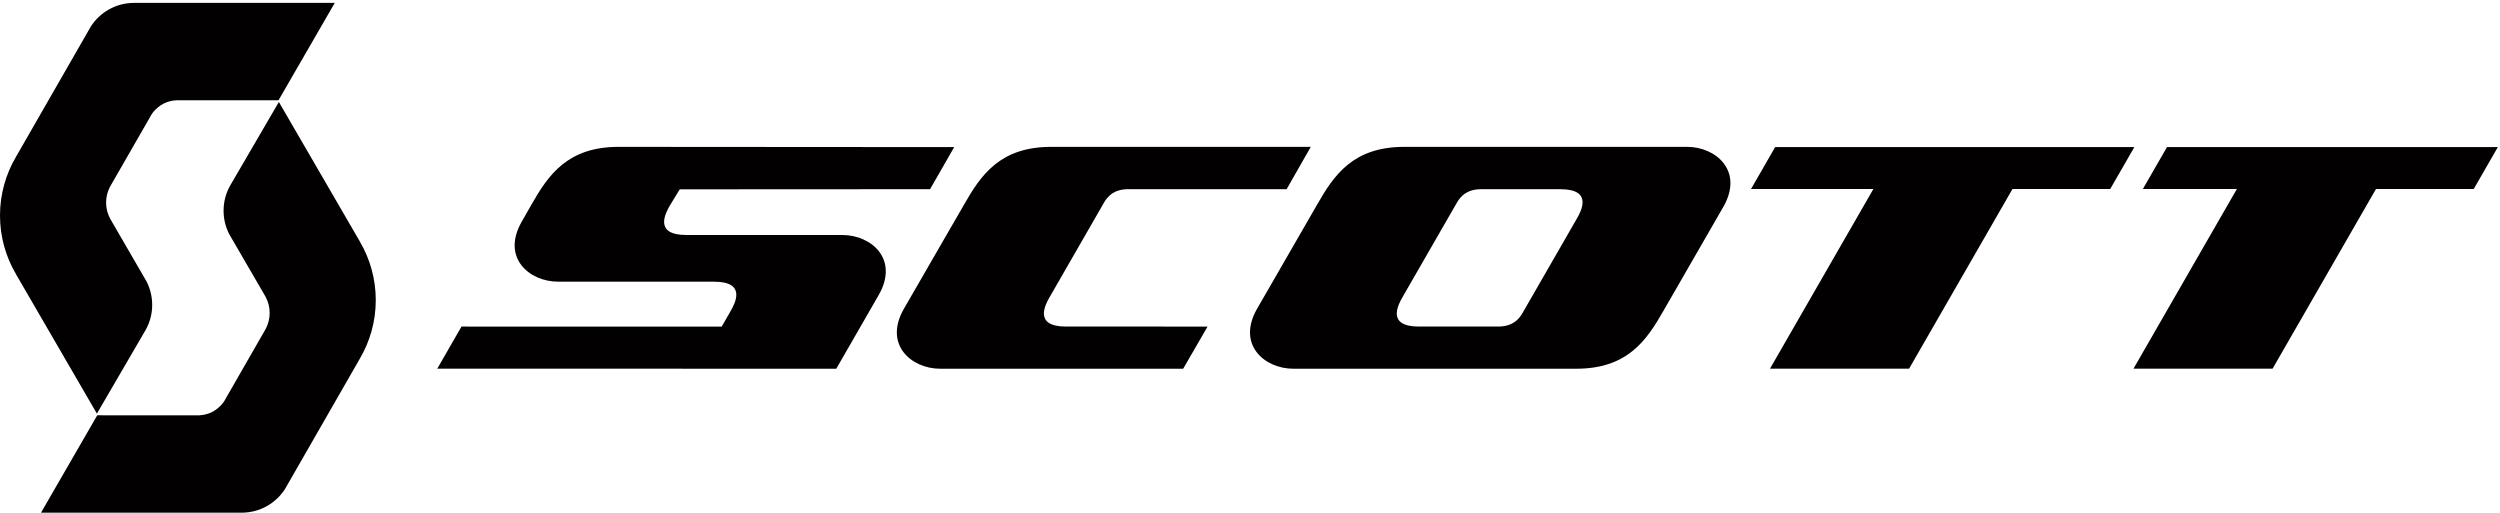
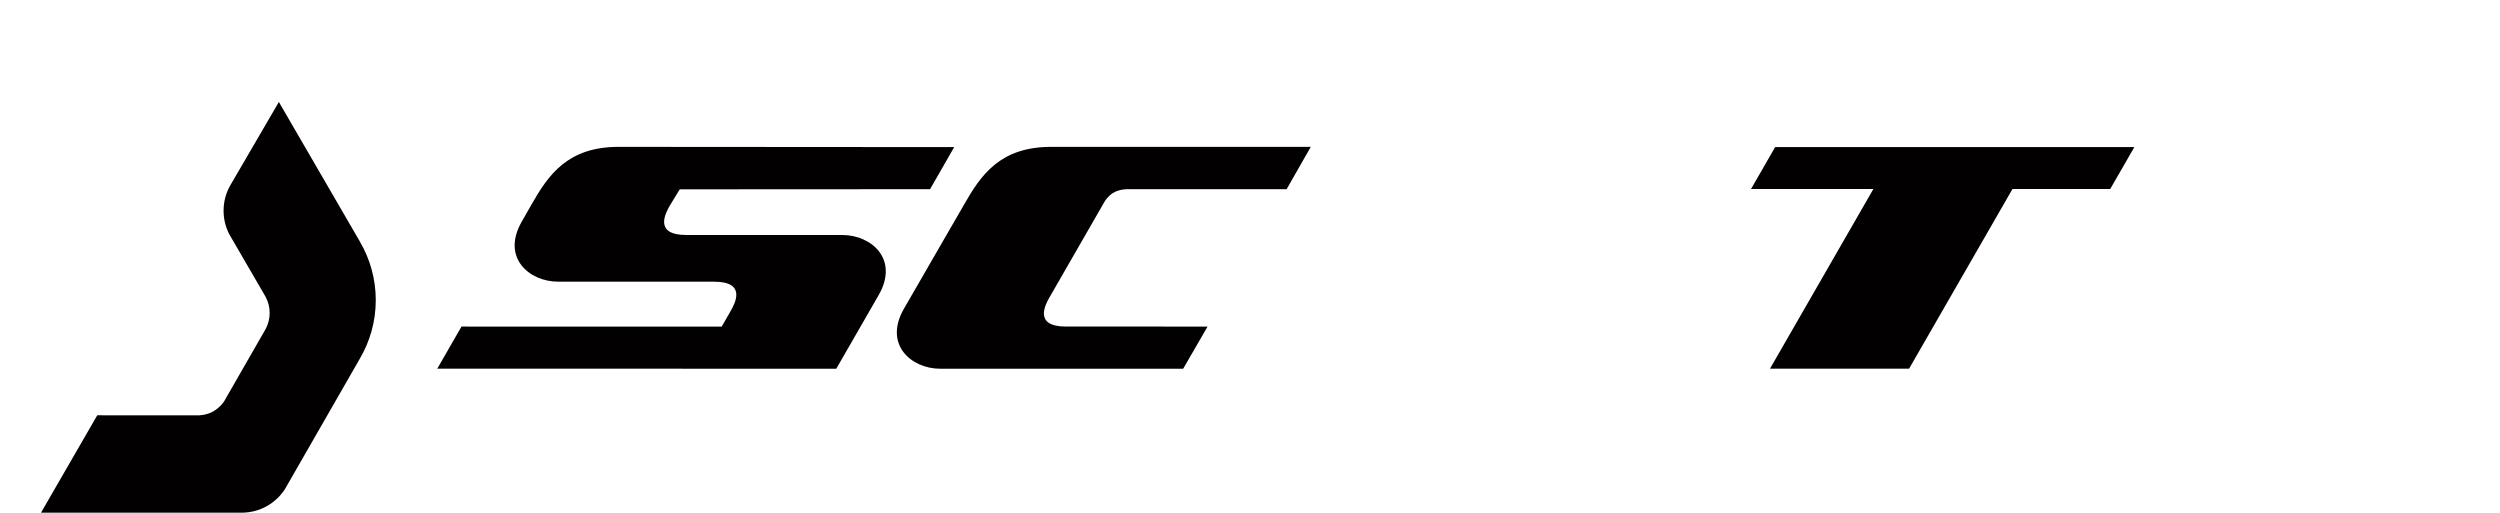
<svg xmlns="http://www.w3.org/2000/svg" width="100%" height="100%" viewBox="0 0 434 89" version="1.1" xml:space="preserve" style="fill-rule:evenodd;clip-rule:evenodd;stroke-linejoin:round;stroke-miterlimit:2;">
  <g>
-     <path d="M264.264,54.42c-0.611,1.016 -1.658,2.272 -4.202,2.272l-13.743,-0.002c-5.674,-0 -3.594,-3.805 -2.834,-5.123l9.467,-16.45c0.611,-1.014 1.658,-2.272 4.201,-2.272l13.742,0.002c5.676,0 3.594,3.803 2.834,5.123l-9.465,16.45Zm34.916,-18.524c3.572,-6.262 -1.336,-10.402 -6.293,-10.402l-49.109,-0c-8.869,-0 -12.197,4.89 -15.133,10.043l-10.421,18.069c-3.571,6.262 1.335,10.404 6.29,10.404l49.121,0c8.871,0 12.198,-4.892 15.133,-10.045l10.412,-18.069Z" style="fill:#020000;fill-rule:nonzero;" />
    <path d="M90.568,38.492c-3.572,6.261 1.336,10.403 6.293,10.403l27.127,0.008c5.674,-0 3.594,3.803 2.834,5.121c-0.767,1.338 -1.535,2.67 -1.535,2.67l-45.172,-0.002l-4.205,7.308l69.268,0.01l7.373,-12.806c3.572,-6.265 -1.336,-10.406 -6.295,-10.406l-27.127,-0.007c-5.676,0 -3.594,-3.805 -2.836,-5.124c0.049,-0.085 1.709,-2.8 1.709,-2.8l43.457,-0.024l4.191,-7.308l-58.267,-0.041c-8.87,-0 -12.196,4.892 -15.131,10.045l-1.684,2.953Z" style="fill:#020000;fill-rule:nonzero;" />
    <path d="M191.689,35.113c0.612,-1.016 1.659,-2.274 4.202,-2.274l27.463,0.01l4.199,-7.355l-45.069,-0c-8.873,-0 -12.199,4.89 -15.134,10.043l-10.436,18.069c-3.57,6.262 1.338,10.404 6.295,10.404l42.19,0l4.234,-7.318c-8.049,0 -20.658,-0.002 -24.576,-0.002c-5.674,-0 -3.592,-3.805 -2.836,-5.123l9.468,-16.454Z" style="fill:#020000;fill-rule:nonzero;" />
    <path d="M308.167,25.535l-4.19,7.279l21.24,-0l-17.947,31.188l24.147,0l17.949,-31.188l16.968,-0l4.19,-7.279l-62.357,-0Z" style="fill:#020000;fill-rule:nonzero;" />
-     <path d="M376.19,25.535l-4.19,7.279l16.319,-0l-17.947,31.188l24.148,0l17.947,-31.188l16.969,-0l4.191,-7.279l-57.437,-0Z" style="fill:#020000;fill-rule:nonzero;" />
-     <path d="M25.338,57.184c1.407,-2.58 1.443,-5.703 0.108,-8.312l-6.306,-10.876c-0.456,-0.837 -0.723,-1.793 -0.723,-2.819c-0,-0.998 0.251,-1.937 0.684,-2.766l7.049,-12.263c-0,0 0.413,-0.958 1.765,-1.877c1.355,-0.919 2.946,-0.869 2.946,-0.869l17.487,0.006l9.768,-16.906l-34.898,-0c-3.116,0.018 -5.851,1.633 -7.431,4.065l-12.994,22.627c-1.77,2.997 -2.793,6.482 -2.793,10.209c-0,3.701 1.003,7.162 2.748,10.135l-0,0.017l14.074,24.25l8.516,-14.621Z" style="fill:#020000;fill-rule:nonzero;" />
    <path d="M62.442,62.309c1.768,-2.994 2.791,-6.475 2.791,-10.209c0,-3.699 -1.006,-7.156 -2.748,-10.136l0,-0.011l-14.074,-24.25l-8.517,14.618c-1.402,2.579 -1.442,5.704 -0.109,8.316l6.311,10.867c0.454,0.84 0.718,1.805 0.718,2.825c-0,0.998 -0.252,1.935 -0.683,2.761l-7.045,12.27c-0,0 -0.418,0.959 -1.773,1.877c-1.35,0.914 -2.943,0.869 -2.943,0.869l-17.486,-0.01l-9.766,16.904l34.896,-0c3.118,-0.017 5.852,-1.63 7.434,-4.06l12.994,-22.631Z" style="fill:#020000;fill-rule:nonzero;" />
  </g>
</svg>